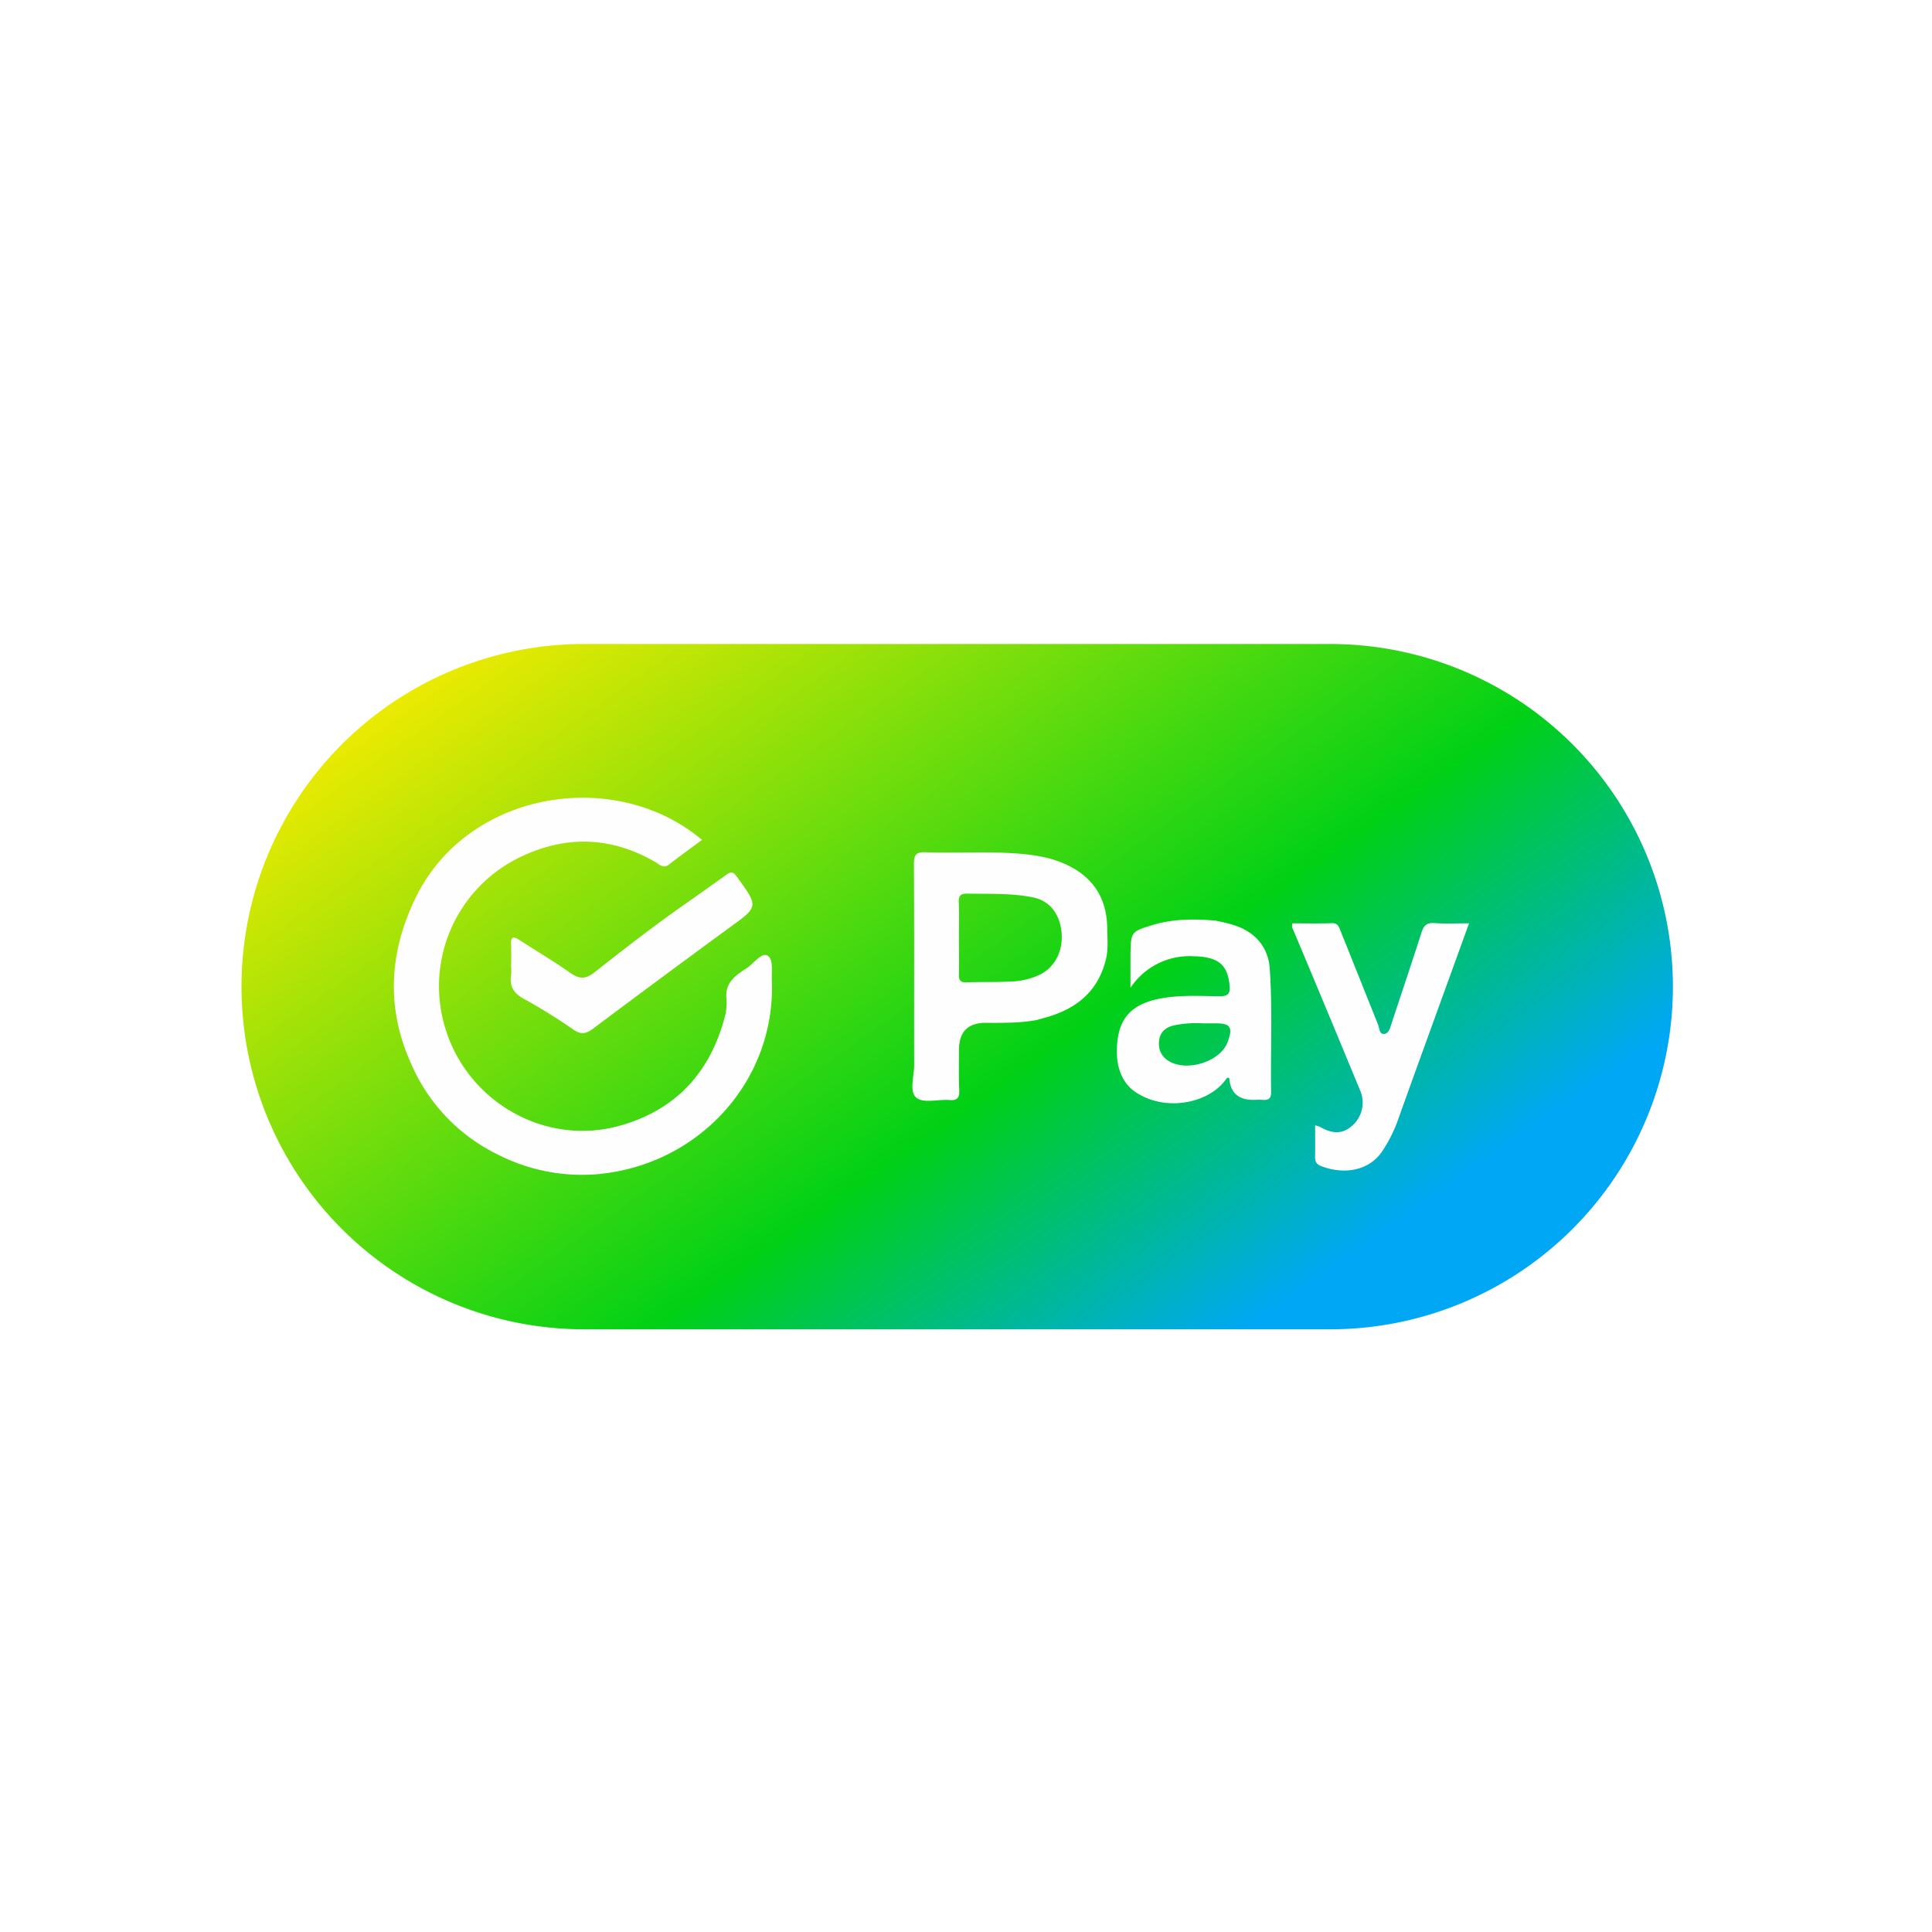
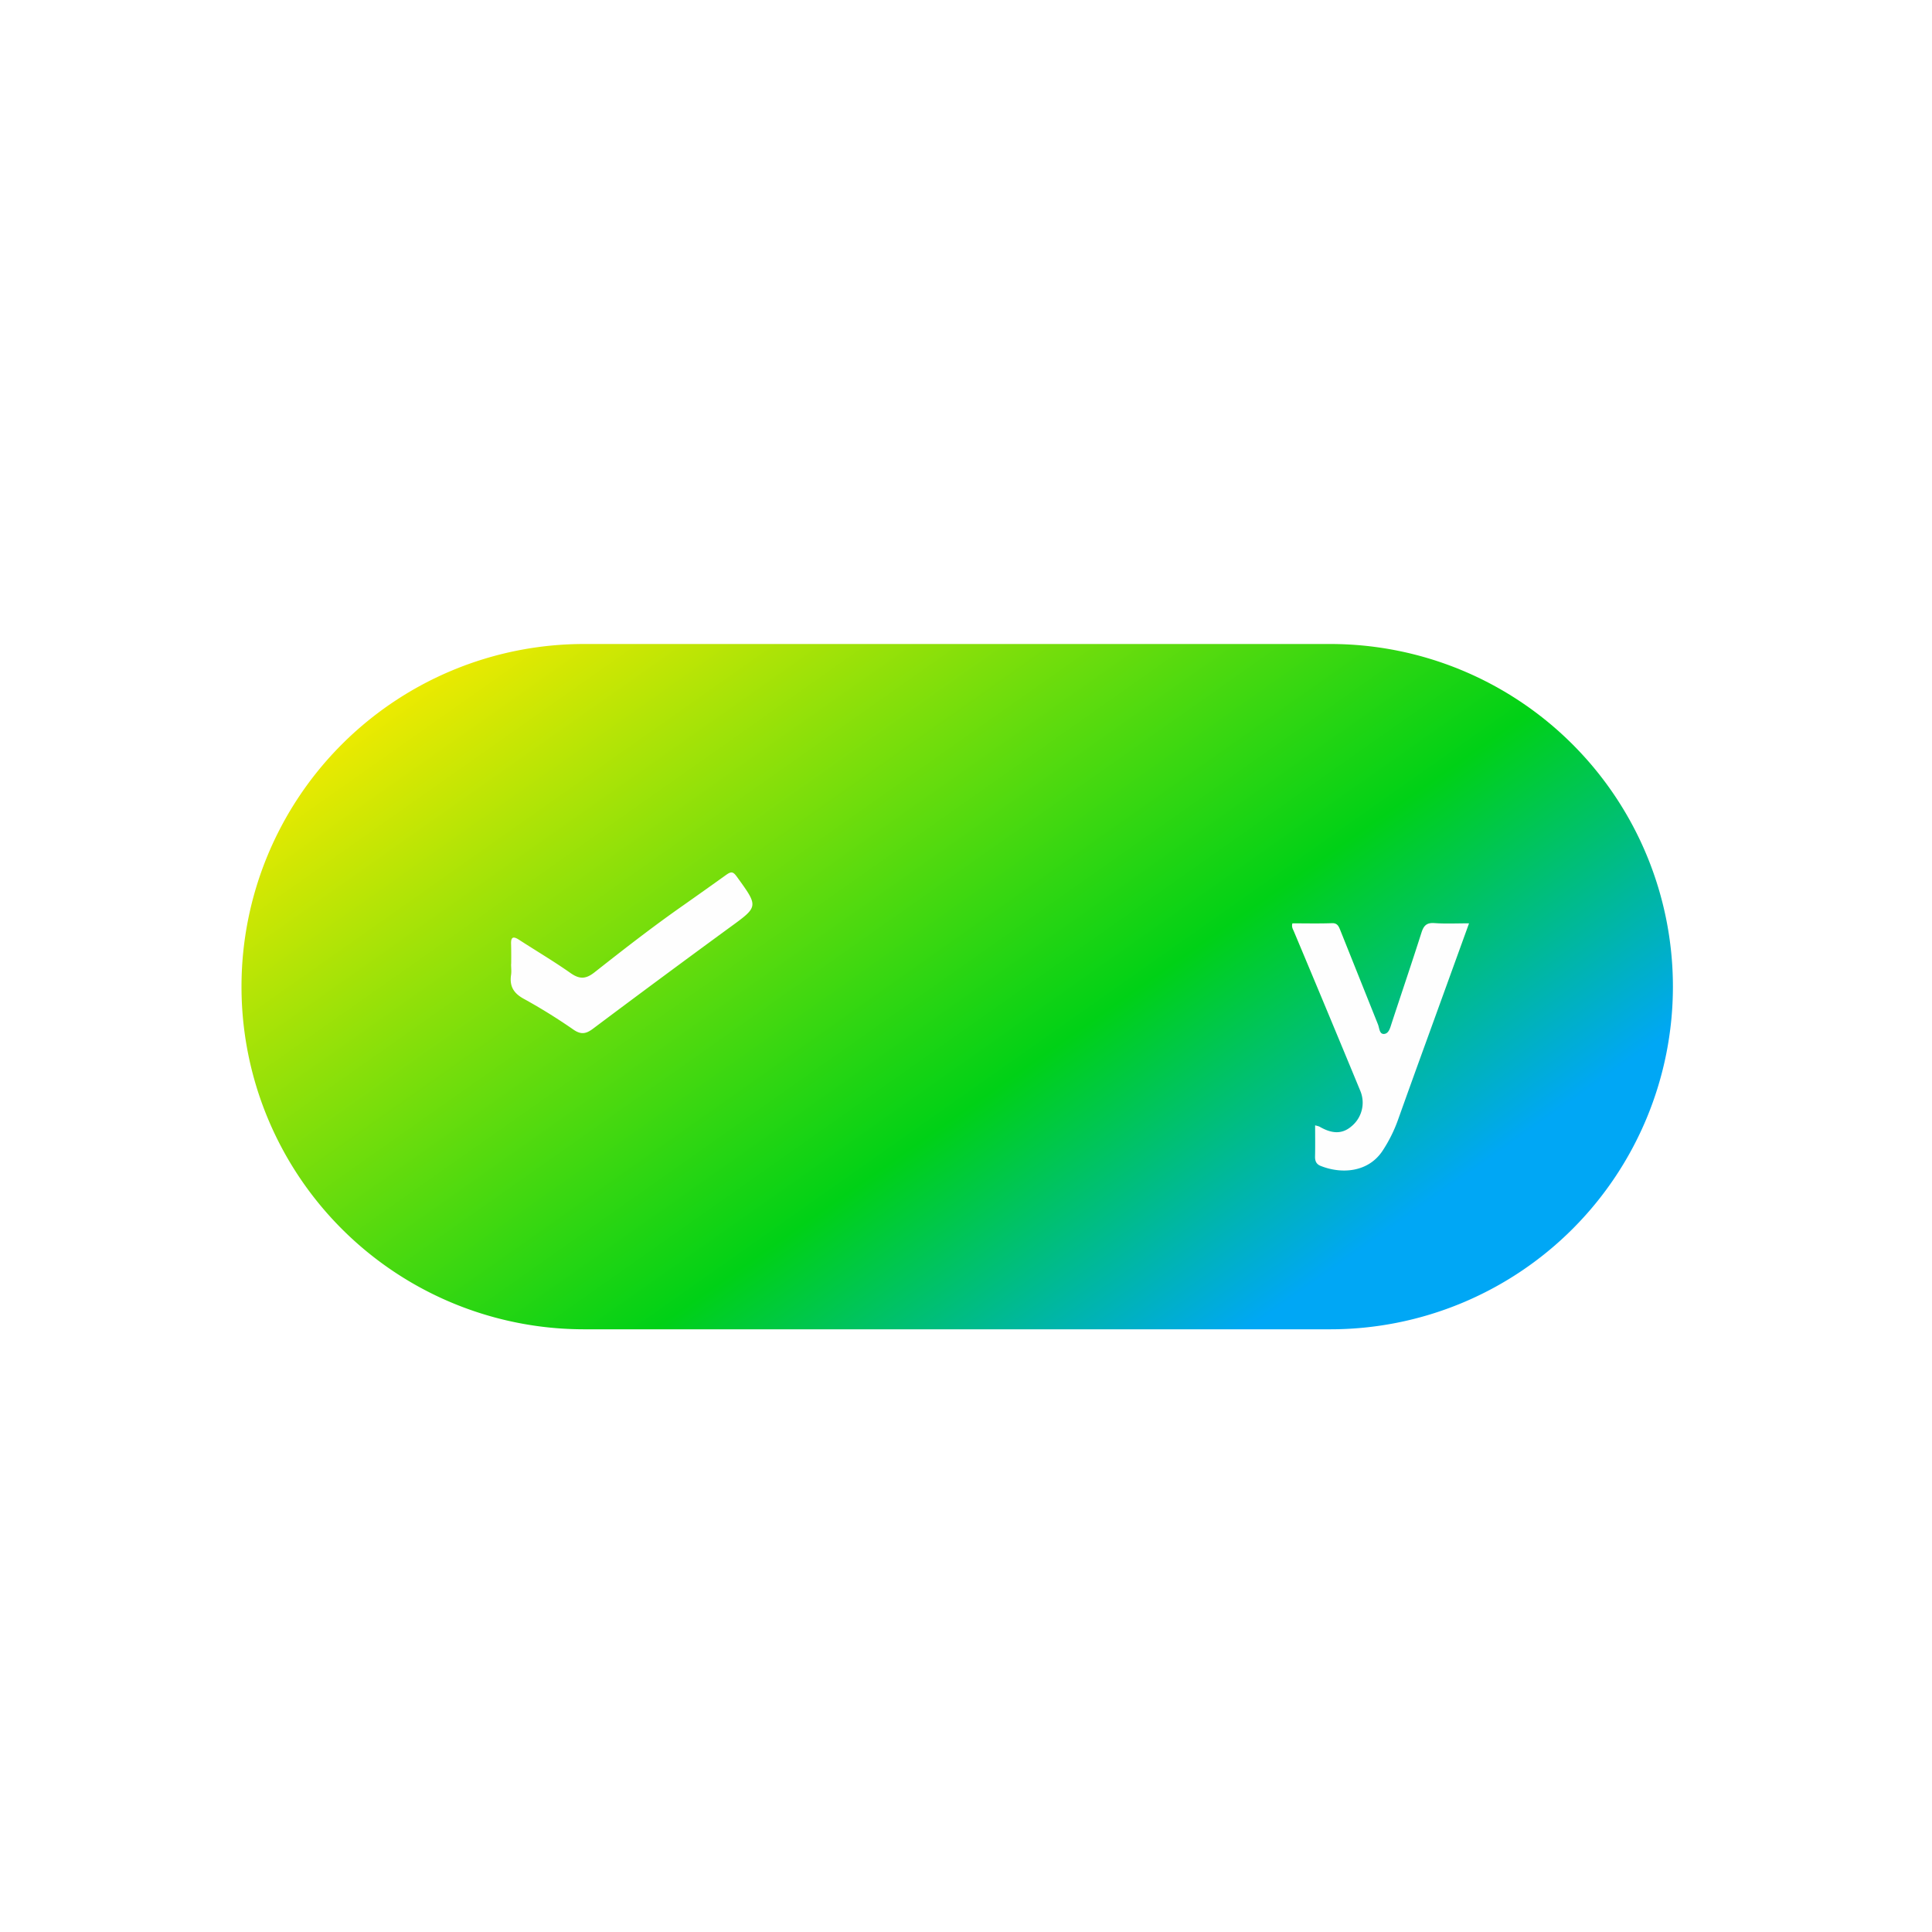
<svg xmlns="http://www.w3.org/2000/svg" fill="none" viewBox="0 0 24 24" class="size-8" width="32" height="32">
  <rect width="24" height="24" fill="#FFFFFF" rx="12" />
  <path fill="url(&quot;#SberpPay_svg__a&quot;)" d="M3 12.256A4.256 4.256 0 0 1 7.256 8h9.269a4.256 4.256 0 1 1 0 8.513H7.256A4.256 4.256 0 0 1 3 12.256" />
-   <path fill="#FEFEFE" d="M8.72 10.434c-.14.104-.275.2-.405.302-.075.06-.122.003-.177-.029-.542-.314-1.101-.332-1.661-.067A1.78 1.78 0 0 0 5.54 12.8c.285.894 1.24 1.448 2.173 1.18.673-.192 1.1-.646 1.285-1.326a.7.7 0 0 0 .027-.239c-.023-.209.108-.295.248-.386.088-.057.184-.197.258-.16.08.042.052.201.057.31.05 1.247-.91 2.305-2.188 2.409a2.3 2.3 0 0 1-1.224-.25 2.24 2.24 0 0 1-1.068-1.122c-.312-.692-.277-1.378.054-2.061.647-1.335 2.481-1.63 3.558-.722M13.73 11.948c-.103.381-.37.586-.734.69l-.126.035c-.208.036-.418.034-.627.033q-.33 0-.33.336c0 .166-.004.332.003.498.003.09-.017.134-.12.125-.14-.011-.321.043-.41-.027-.095-.075-.03-.265-.03-.404-.002-.834.002-1.668-.003-2.503 0-.116.03-.148.145-.144.428.015.858-.02 1.286.03.156.02.307.053.45.118.341.153.515.42.52.79.002.142.018.284-.024.423m-1.818-.301c0 .151.004.302 0 .453-.003.073.014.106.095.103.18-.007.361 0 .542-.01a.9.9 0 0 0 .367-.085c.197-.096.3-.312.268-.553-.031-.225-.16-.37-.354-.408-.269-.054-.54-.041-.811-.046-.082-.001-.112.022-.109.107.007.146.002.293.002.439M15.099 11.436c.114.024.228.047.335.098.207.101.323.273.339.495.036.512.009 1.024.017 1.536.002.08-.032.104-.105.098-.038-.004-.078 0-.117 0q-.279 0-.297-.27c-.024-.014-.036.006-.046.02-.205.287-.743.409-1.124.15-.151-.102-.227-.289-.227-.493 0-.398.156-.594.547-.667.242-.045.486-.03.73-.027.11.002.132-.04.123-.136-.024-.256-.141-.355-.446-.361a.88.88 0 0 0-.785.392v-.425c.007-.271.009-.274.275-.355.256-.078.518-.077.78-.055m-.153 1.276a1.4 1.4 0 0 0-.354.024c-.096.02-.173.072-.19.178-.016.098.01.185.091.248.217.168.67.036.76-.222.065-.18.034-.227-.151-.228z" />
  <path fill="#FEFEFE" d="M6.35 11.977q.002-.124-.001-.249c-.004-.094.031-.098.1-.053.213.138.43.266.636.411.112.079.19.08.301-.008.362-.285.726-.569 1.104-.833q.267-.188.532-.378c.063-.044.086-.04.133.026.27.373.269.367-.094.631q-.852.623-1.696 1.256c-.087.065-.149.074-.242.01a7 7 0 0 0-.612-.38c-.131-.07-.184-.159-.162-.302.006-.043 0-.087 0-.131M18.249 11.47l-.529 1.46q-.18.495-.356.988a1.8 1.8 0 0 1-.189.377c-.181.274-.517.29-.77.188-.053-.021-.07-.06-.069-.115.003-.127.001-.253.001-.389.025.008.044.01.06.02.132.075.265.102.392-.008a.38.38 0 0 0 .11-.438q-.409-.99-.824-1.978c-.013-.032-.034-.06-.02-.105.162 0 .327.004.492-.002.066-.002.082.038.1.081l.47 1.175c.019.046.017.124.076.12.06-.004.076-.076.095-.134.123-.375.25-.748.37-1.125.028-.087.064-.125.162-.118.135.01.272.003.428.003" />
  <defs>
    <linearGradient id="SberpPay_svg__a" x1="4.063" x2="11.553" y1="8.904" y2="19.538" gradientUnits="userSpaceOnUse">
      <stop stop-color="#F5EB00" />
      <stop offset="0.658" stop-color="#00D116" />
      <stop offset="0.985" stop-color="#00A7F5" />
    </linearGradient>
    <linearGradient id="SberpPay_svg__a" x1="4.063" x2="11.553" y1="8.904" y2="19.538" gradientUnits="userSpaceOnUse">
      <stop stop-color="#F5EB00" />
      <stop offset="0.658" stop-color="#00D116" />
      <stop offset="0.985" stop-color="#00A7F5" />
    </linearGradient>
  </defs>
</svg>